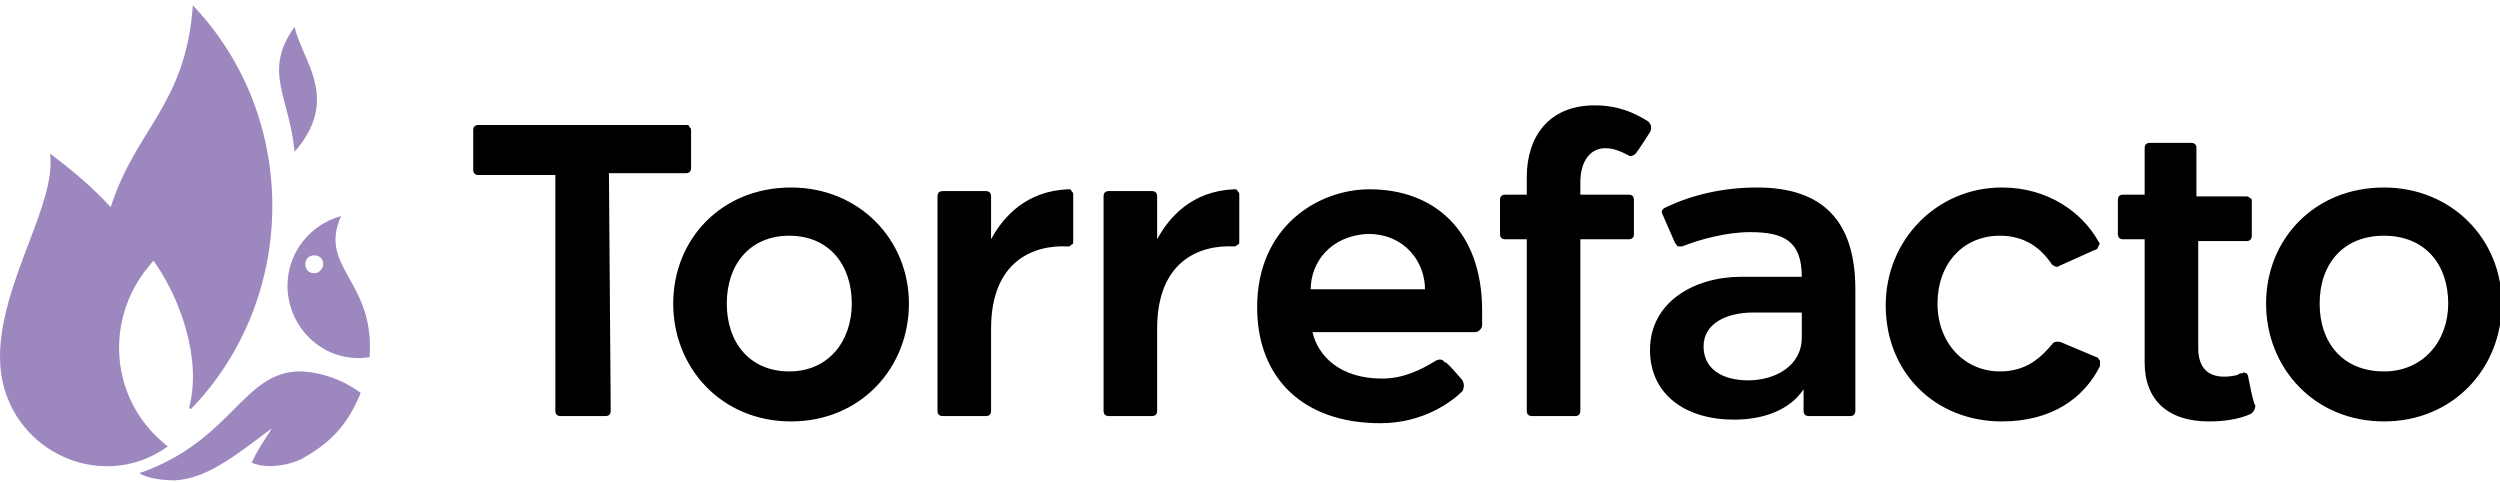
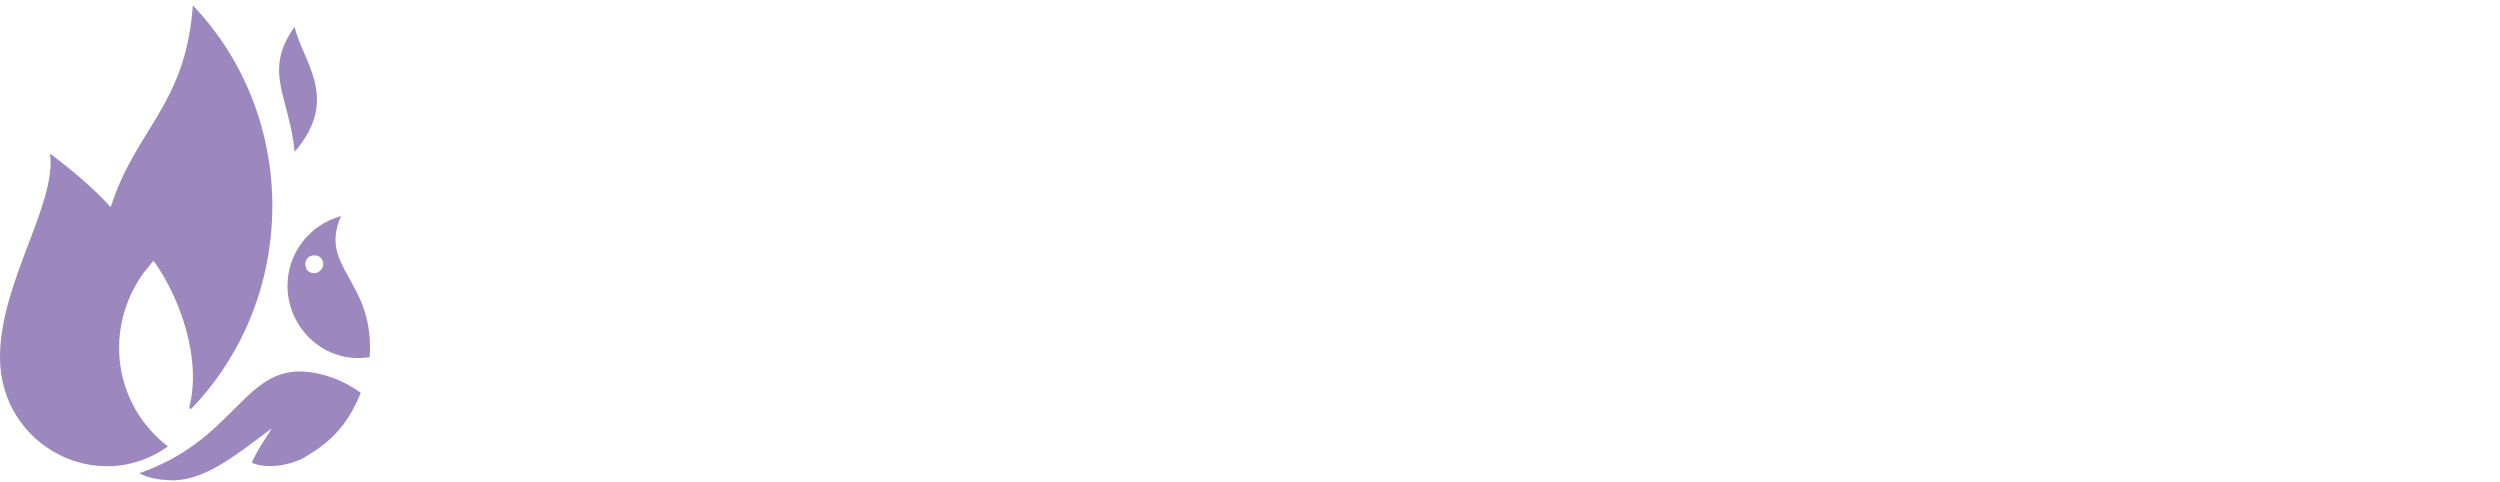
<svg xmlns="http://www.w3.org/2000/svg" viewBox="0 0 140 27" style="enable-background:new 0 0 140 27" xml:space="preserve">
-   <path d="M40.7 17c0 2.2 1.3 3.8 3.5 3.8s3.5-1.7 3.5-3.8c0-2.2-1.3-3.8-3.5-3.8s-3.5 1.6-3.5 3.8zm-3 0c0-3.6 2.7-6.5 6.6-6.5 3.8 0 6.6 2.9 6.6 6.5s-2.7 6.6-6.6 6.6c-3.9 0-6.6-3-6.6-6.6zm31.7-3.5c0 .1 0 .2-.1.2-.1.1-.1.1-.2.1-1.9-.1-4.3.8-4.3 4.6V23c0 .2-.1.3-.3.3h-2.4c-.2 0-.3-.1-.3-.3V11c0-.2.1-.3.3-.3h2.4c.2 0 .3.1.3.3v2.4c.7-1.3 2-2.7 4.3-2.8.1 0 .2 0 .2.1.1.1.1.1.1.2v2.6zm-9.3 0c0 .1 0 .2-.1.2-.1.1-.1.1-.2.1-1.9-.1-4.3.8-4.3 4.6V23c0 .2-.1.3-.3.3h-2.4c-.2 0-.3-.1-.3-.3V11c0-.2.1-.3.3-.3h2.4c.2 0 .3.1.3.3v2.4c.7-1.3 2-2.7 4.3-2.8.1 0 .2 0 .2.1.1.1.1.1.1.2v2.6zm13.3 2.7h6.4c0-1.5-1.1-3.1-3.2-3.1-2.1.1-3.2 1.6-3.2 3.1zm8.5 5.1c.1.2.1.4 0 .6-.6.6-2.2 1.8-4.6 1.8-4.3 0-6.9-2.5-6.9-6.5 0-4.5 3.4-6.6 6.3-6.6 3.6 0 6.3 2.3 6.3 6.8v.8c0 .2-.2.4-.4.4h-9.1c.3 1.3 1.5 2.6 3.9 2.6 1.2 0 2.2-.5 3-1 .2-.1.4-.1.5.1 0-.2 1 1 1 1zm7.4-15.4c-2.6 0-3.8 1.8-3.8 4v1h-1.2c-.2 0-.3.1-.3.3v1.9c0 .2.1.3.3.3h1.2V23c0 .2.1.3.3.3h2.4c.2 0 .3-.1.3-.3v-9.6h2.7c.2 0 .3-.1.3-.3v-1.9c0-.2-.1-.3-.3-.3h-2.7v-.7c0-1.1.5-1.9 1.4-1.9.5 0 .9.2 1.3.4.1.1.3 0 .4-.1.3-.4.6-.9.8-1.2.1-.2.1-.4-.1-.6-.8-.5-1.7-.9-3-.9zm11.6 13v-1.4h-2.7c-1.5 0-2.8.6-2.8 1.9 0 1.3 1.1 1.9 2.5 1.9 1.5 0 3-.8 3-2.4zm.1 3.8v-.9c-.8 1.2-2.3 1.7-3.9 1.7-2.7 0-4.7-1.4-4.7-3.9 0-2.7 2.5-4.1 5.1-4.1h3.4c0-2-1-2.5-2.9-2.5-1.3 0-2.8.4-3.8.8H94c-.1 0-.1-.1-.2-.2l-.7-1.6c-.1-.2 0-.3.2-.4 1.5-.7 3.2-1.1 5.1-1.1 3.7 0 5.5 1.9 5.5 5.7V23c0 .2-.1.3-.3.3h-2.3c-.2 0-.3-.1-.3-.3v-.3zm14.3-7.8c-.1.1-.3 0-.4-.1-.6-.9-1.5-1.6-2.9-1.6-2.1 0-3.5 1.6-3.5 3.8 0 2.2 1.5 3.8 3.5 3.8 1.5 0 2.3-.8 2.9-1.5.1-.2.4-.2.6-.1l1.9.8c.1 0 .1.1.2.2v.3c-.9 1.8-2.7 3.1-5.5 3.1-3.7 0-6.5-2.7-6.5-6.5 0-3.7 2.9-6.6 6.5-6.6 2.6 0 4.5 1.4 5.4 3 .1.1.1.2 0 .3 0 .1-.1.2-.2.2l-2 .9zm14.6 2.1c0 2.2 1.3 3.8 3.6 3.8 2.2 0 3.6-1.7 3.6-3.8 0-2.2-1.3-3.8-3.6-3.8s-3.6 1.6-3.6 3.8zm-3 0c0-3.6 2.7-6.5 6.6-6.5 3.8 0 6.6 2.9 6.6 6.5s-2.7 6.6-6.6 6.6c-3.9 0-6.6-3-6.6-6.6zm-92.7 6c0 .2-.1.3-.3.3h-2.5c-.2 0-.3-.1-.3-.3V9.8h-4.3c-.2 0-.3-.1-.3-.3V7.3c0-.2.1-.3.3-.3h11.6c.1 0 .2 0 .2.1.1.1.1.1.1.2v2.1c0 .2-.1.3-.3.3h-4.3l.1 13.3zm91.7-1.9c0-.1-.1-.2-.1-.2-.1 0-.2-.1-.2 0-.1 0-.2 0-.3.1-1.3.3-2.2-.1-2.2-1.5v-6h2.7c.2 0 .3-.1.3-.3v-1.9c0-.1 0-.2-.1-.2-.1-.1-.1-.1-.2-.1H123V8.3c0-.2-.1-.3-.3-.3h-2.3c-.2 0-.3.1-.3.3v2.6h-1.2c-.2 0-.3.1-.3.3v1.9c0 .2.1.3.3.3h1.2v6.9c0 2.1 1.3 3.3 3.6 3.3.8 0 1.6-.1 2.3-.4.2-.1.3-.3.3-.5-.1 0-.4-1.6-.4-1.6z" />
  <path d="M10.7 22.9c6-6.2 6.1-16.3.1-22.6-.4 5.6-3.2 6.9-4.6 11.3-1-1.1-2.2-2.1-3.4-3C3.2 11.4 0 15.8 0 20c0 5 5.5 7.8 9.4 5-3.1-2.4-3.6-6.7-1.3-9.8.2-.2.3-.4.5-.6 1.5 2.1 2.7 5.5 2 8.2 0 .1.1.1.1.1zm5.8-21.4c-1.8 2.5-.3 3.9 0 7 2.6-3 .4-5.1 0-7zm2.6 10.6c-1.8.5-3 2.1-3 3.9 0 2.4 2.1 4.4 4.6 4 .3-4.3-2.9-5-1.6-7.9zm-1.5 3.2c-.3 0-.5-.2-.5-.5s.2-.5.5-.5.5.2.5.5c0 .2-.2.5-.5.5zm-3.5 10.6c.3.2 1.5.4 2.8-.2 1.4-.8 2.5-1.7 3.3-3.7-1.5-1.1-3-1.2-3.4-1.2-3.2 0-3.8 3.9-9 5.7.5.3 1.3.4 2 .4 1.8-.1 3.4-1.4 5.4-2.9 0 .1-.7 1-1.1 1.9z" style="fill:#9c87bf" />
</svg>